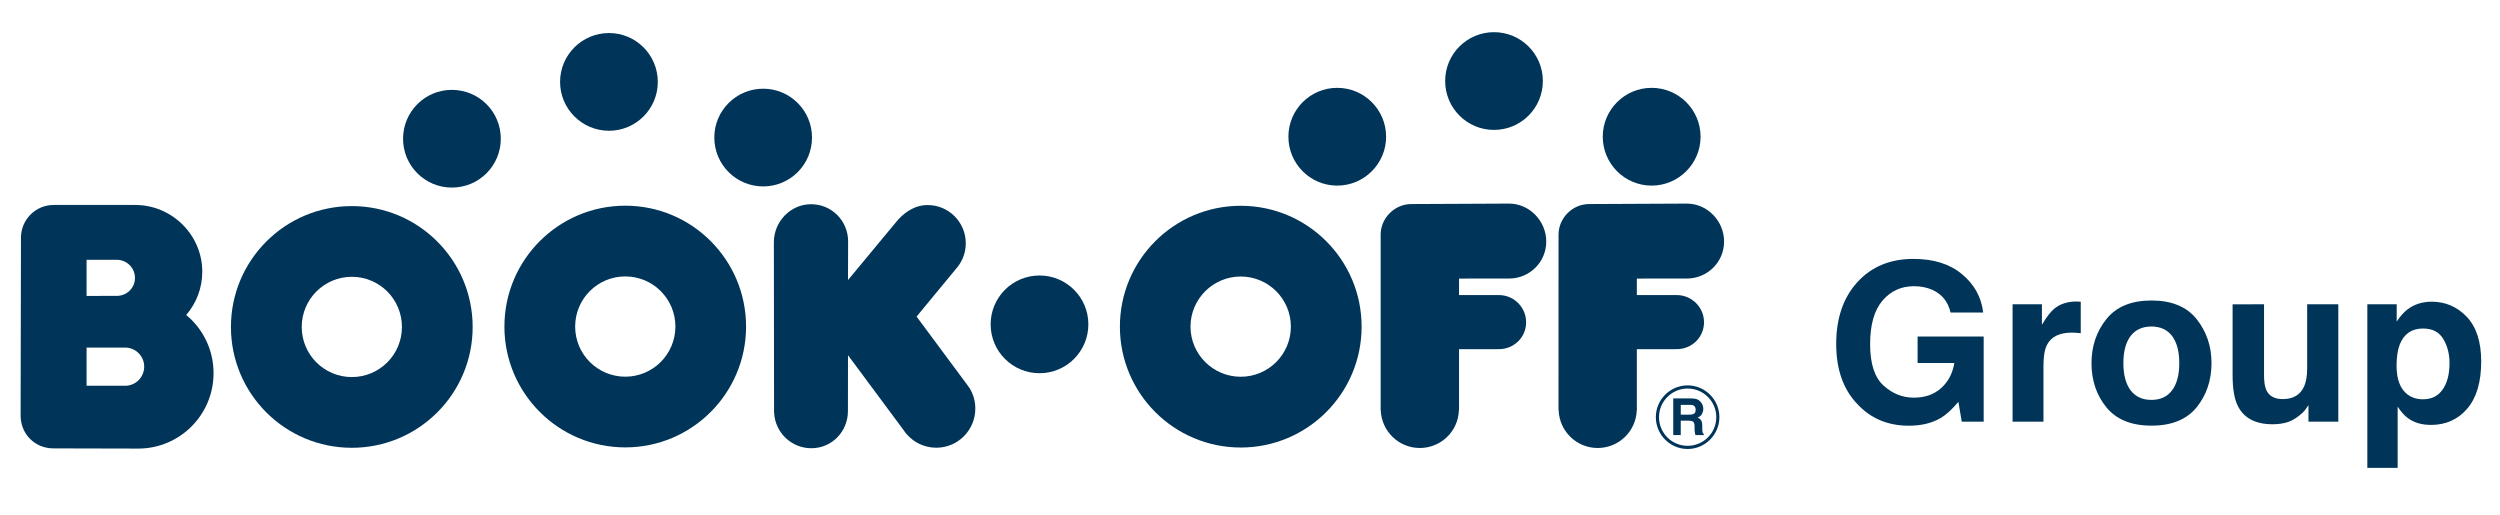
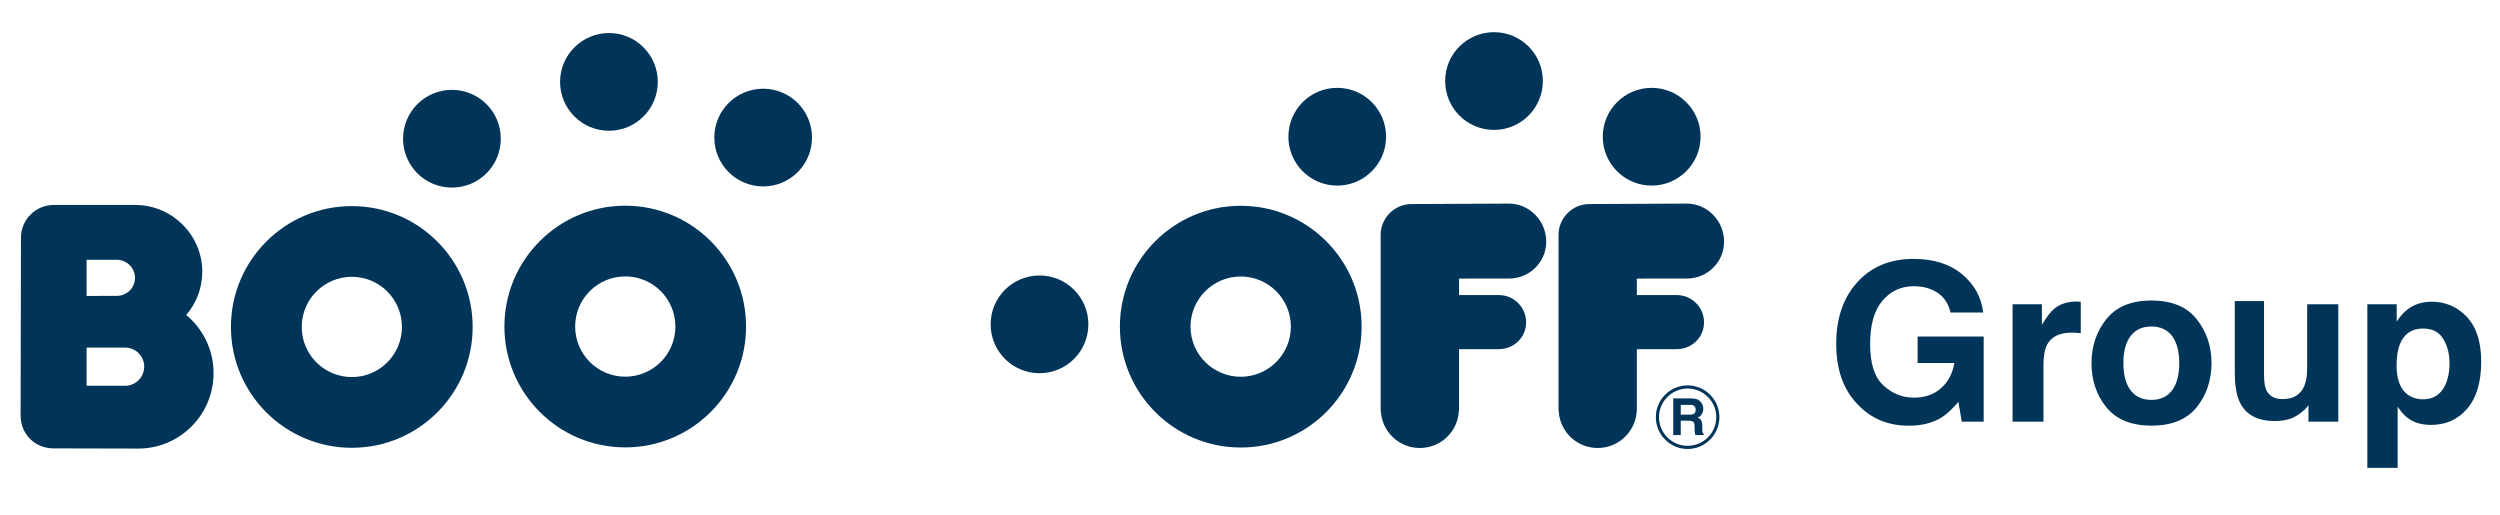
<svg xmlns="http://www.w3.org/2000/svg" version="1.1" id="レイヤー_1" x="0px" y="0px" viewBox="0 0 1128.99 232.63" style="enable-background:new 0 0 1128.99 232.63;" xml:space="preserve">
  <style type="text/css">
  .アーチ_x0020__x0028_グリーン_x0029_{fill:url(#SVGID_1_);stroke:#fff;stroke-miterlimit:1;stroke-width:0.25;}

  .st0{fill:#003559;}
</style>
  <linearGradient id="SVGID_1_" gradientUnits="userSpaceOnUse" x1="-852.035" y1="1529.531" x2="-851.328" y2="1528.824">
    <stop offset="0" style="stop-color:#00a53b" />
    <stop offset="0.983" style="stop-color:#133618" />
  </linearGradient>
  <g>
    <path class="st0" d="M761.75,125.79c9.28,0,16.84-7.4,16.84-16.69c0-9.32-7.56-17.16-16.84-17.16c0,0-43.65,0.21-44.13,0.21   c-7.48,0-13.79,6.31-13.79,13.8c0,0.14-0.01,79.35-0.01,79.35h0.07c0.32,9.47,8.09,17.01,17.61,17.01   c9.54,0,17.31-7.55,17.66-17.01h0.03v-27.59c0,0,17.41-0.03,18.01-0.03c6.79,0,12.33-5.33,12.33-12.13c0-6.8-5.54-12.3-12.33-12.3   h-18.01v-7.45C739.18,125.8,761.13,125.79,761.75,125.79" />
    <path class="st0" d="M762.12,174.03c-7.9,0-14.35,6.44-14.35,14.35c0,7.92,6.44,14.38,14.35,14.38c7.89,0,14.35-6.46,14.35-14.38   C776.47,180.48,770.01,174.03,762.12,174.03 M762.12,201.33c-7.13,0-12.92-5.78-12.92-12.95c0-7.1,5.78-12.92,12.92-12.92   c7.15,0,12.95,5.81,12.95,12.92C775.07,195.54,769.27,201.33,762.12,201.33" />
    <path class="st0" d="M764.73,183.09c0.67,0.34,1.03,1.03,1.03,2.03c0,0.92-0.36,1.58-1.03,1.86c-0.4,0.2-0.99,0.27-1.78,0.27h-3.92   v-4.42h4.02C763.8,182.83,764.37,182.88,764.73,183.09 M755.63,179.93v16.55h3.39v-6.5h3.59c1,0,1.7,0.19,2.09,0.54   c0.36,0.34,0.56,1.03,0.56,2.12l0.01,1.52c0,0.49,0.09,0.99,0.17,1.43c0.01,0.24,0.1,0.53,0.21,0.89h3.81v-0.41   c-0.33-0.21-0.53-0.5-0.63-0.93c-0.06-0.29-0.09-0.79-0.09-1.55v-1.12c0-1.17-0.17-2.03-0.49-2.58c-0.34-0.57-0.86-1.03-1.65-1.32   c0.92-0.32,1.6-0.83,1.98-1.62c0.41-0.76,0.62-1.53,0.62-2.31c0-0.66-0.11-1.23-0.32-1.75c-0.23-0.49-0.46-0.99-0.86-1.4   c-0.43-0.51-0.97-0.9-1.57-1.17c-0.62-0.24-1.55-0.37-2.71-0.4H755.63z" />
    <path class="st0" d="M603.89,83.82c12.17,0,22.07-9.9,22.07-22.08c0-12.2-9.9-22.07-22.07-22.07c-12.2,0-22.05,9.87-22.05,22.07   C581.83,73.92,591.69,83.82,603.89,83.82" />
    <path class="st0" d="M745.87,83.82c12.17,0,22.1-9.9,22.1-22.08c0-12.2-9.92-22.07-22.1-22.07c-12.19,0-22.07,9.87-22.07,22.07   C723.8,73.92,733.68,83.82,745.87,83.82" />
    <path class="st0" d="M674.68,58.67c12.2,0,22.07-9.87,22.07-22.1c0-12.18-9.87-22.04-22.07-22.04c-12.19,0-22.05,9.86-22.05,22.04   C652.63,48.81,662.5,58.67,674.68,58.67" />
    <path class="st0" d="M469.45,168.54c12.19,0,22.05-9.88,22.05-22.08c0-12.17-9.87-22.05-22.05-22.05   c-12.23,0-22.08,9.88-22.08,22.05C447.37,158.66,457.22,168.54,469.45,168.54" />
    <path class="st0" d="M275.04,59.05c12.14,0,22.02-9.87,22.02-22.06c0-12.2-9.88-22.07-22.02-22.07c-12.21,0-22.11,9.87-22.11,22.07   C252.93,49.17,262.83,59.05,275.04,59.05" />
    <path class="st0" d="M344.65,84.19c12.19,0,22.05-9.86,22.05-22.08c0-12.18-9.87-22.05-22.05-22.05   c-12.19,0-22.07,9.87-22.07,22.05C322.59,74.33,332.47,84.19,344.65,84.19" />
    <path class="st0" d="M204.06,84.71c12.24,0,22.1-9.86,22.1-22.06c0-12.19-9.85-22.07-22.1-22.07c-12.17,0-22.04,9.87-22.04,22.07   C182.02,74.85,191.89,84.71,204.06,84.71" />
    <path class="st0" d="M84.09,142.24c4.54-5.27,7.26-12.1,7.26-19.55c0-16.58-13.69-30.13-30.24-30.13c-0.04,0,0,0,0,0H24.23   c-8.15,0-14.76,6.62-14.76,14.78c0,0-0.16,78.99-0.16,80.29c0,8.42,6.46,14.86,14.85,14.86l38.26,0.09   c18.79,0,34.02-15.26,34.02-34.05C96.45,157.97,91.65,148.49,84.09,142.24 M39.1,117.31h13.59c4.6,0,8.26,3.68,8.26,8.21   c0,4.53-3.67,8.1-8.26,8.1c-0.34,0-13.59,0.01-13.59,0.01V117.31z M56.51,174.21l-17.41-0.03v-17.21h17.41   c4.77,0,8.61,3.87,8.61,8.59C65.11,170.34,61.28,174.21,56.51,174.21" />
    <path class="st0" d="M158.88,93.07c-30.16,0-54.59,24.46-54.59,54.59c0,30.14,24.43,54.56,54.59,54.56   c30.14,0,54.57-24.42,54.57-54.56C213.45,117.53,189.03,93.07,158.88,93.07 M158.88,170.28c-12.49,0-22.62-10.12-22.62-22.62   c0-12.54,10.14-22.66,22.62-22.66c12.52,0,22.63,10.11,22.63,22.66C181.51,160.16,171.4,170.28,158.88,170.28" />
    <path class="st0" d="M282.38,92.89c-30.16,0-54.59,24.46-54.59,54.59c0,30.1,24.43,54.56,54.59,54.56   c30.14,0,54.54-24.46,54.54-54.56C336.92,117.36,312.52,92.89,282.38,92.89 M282.38,170.11c-12.52,0-22.64-10.14-22.64-22.63   c0-12.54,10.12-22.65,22.64-22.65c12.49,0,22.63,10.11,22.63,22.65C305,159.97,294.86,170.11,282.38,170.11" />
-     <path class="st0" d="M437.66,174.98L437.66,174.98l-0.29-0.4c-0.23-0.37-0.53-0.74-0.82-1.12l-22.63-30.5l18.4-22.27   c2.4-2.96,3.82-6.72,3.82-10.83c0-9.53-7.72-17.26-17.21-17.26c-6.2,0-11.18,3.72-14.66,8.17l-21.32,25.7   c0,0,0.06-16.55,0.06-17.43c0-9.3-7.42-16.82-16.73-16.82c-9.28,0-16.81,7.87-16.81,17.16c0,0.61,0.09,76.19,0.09,76.19v0.03v0.85   h0.04c0.44,8.89,7.8,15.97,16.78,15.97c9.32,0,16.54-7.53,16.54-16.81c0-1.09,0.03-25.2,0.03-25.2l25.09,33.8   c0.39,0.57,0.76,1.12,1.2,1.63l0.13,0.14c3.24,3.78,8.03,6.21,13.45,6.21c9.74,0,17.63-7.91,17.63-17.69   C440.45,181.02,439.44,177.73,437.66,174.98" />
    <path class="st0" d="M560.31,92.93c-30.14,0-54.57,24.45-54.57,54.58s24.43,54.59,54.57,54.59c30.16,0,54.59-24.46,54.59-54.59   S590.47,92.93,560.31,92.93 M560.31,170.14c-12.5,0-22.68-10.14-22.68-22.63c0-12.49,10.18-22.64,22.68-22.64   c12.52,0,22.64,10.15,22.64,22.64C582.95,160,572.83,170.14,560.31,170.14" />
    <path class="st0" d="M681.44,125.79c9.29,0,16.84-7.4,16.84-16.69c0-9.32-7.55-17.16-16.84-17.16c0,0-43.62,0.21-44.11,0.21   c-7.5,0-13.83,6.31-13.83,13.8v79.35h0.04c0.37,9.47,8.12,17.01,17.64,17.01c9.55,0,17.34-7.55,17.64-17.01h0.07v-27.59   c0,0,17.41-0.03,18.01-0.03c6.77,0,12.29-5.33,12.29-12.13c0-6.8-5.51-12.3-12.29-12.3H658.9v-7.45   C658.9,125.8,680.81,125.79,681.44,125.79" />
    <path class="st0" d="M880.86,141.13c-1.13-4.91-3.91-8.33-8.32-10.28c-2.46-1.06-5.21-1.6-8.21-1.6c-5.77,0-10.53,2.18-14.23,6.53   c-3.69,4.35-5.56,10.88-5.56,19.65c0,8.79,2.02,15.04,6.04,18.67c4.01,3.65,8.56,5.48,13.69,5.48c5.03,0,9.15-1.43,12.36-4.34   c3.21-2.88,5.17-6.64,5.93-11.31h-16.58v-11.96h29.84v38.45h-9.9l-1.52-8.94c-2.88,3.38-5.47,5.77-7.78,7.16   c-3.97,2.4-8.82,3.61-14.59,3.61c-9.49,0-17.27-3.27-23.33-9.85c-6.33-6.62-9.48-15.64-9.48-27.12c0-11.57,3.19-20.88,9.57-27.88   c6.4-6.99,14.82-10.48,25.32-10.48c9.12,0,16.45,2.31,21.95,6.92c5.54,4.61,8.72,10.38,9.54,17.3H880.86z" />
    <path class="st0" d="M938.46,136.2c0.17,0,0.59,0.01,1.2,0.06v14.21c-0.89-0.12-1.66-0.17-2.33-0.2c-0.67-0.03-1.25-0.06-1.65-0.06   c-5.59,0-9.35,1.82-11.23,5.47c-1.07,2.02-1.63,5.16-1.63,9.39v25.35h-13.95v-53h13.25v9.24c2.1-3.52,3.99-5.96,5.57-7.25   c2.61-2.15,5.97-3.25,10.11-3.25C938.07,136.16,938.27,136.16,938.46,136.2" />
    <path class="st0" d="M980.9,176.27c2.16-2.88,3.25-6.99,3.25-12.27c0-5.31-1.09-9.38-3.25-12.27c-2.18-2.85-5.3-4.28-9.34-4.28   c-4.05,0-7.17,1.43-9.38,4.28c-2.18,2.89-3.27,6.96-3.27,12.27c0,5.28,1.09,9.39,3.27,12.27c2.21,2.89,5.33,4.32,9.38,4.32   C975.6,180.59,978.72,179.16,980.9,176.27 M991.99,183.94c-4.48,5.5-11.26,8.28-20.38,8.28c-9.11,0-15.9-2.78-20.38-8.28   c-4.48-5.53-6.72-12.17-6.72-19.95c0-7.63,2.23-14.26,6.72-19.88c4.48-5.6,11.27-8.41,20.38-8.41c9.12,0,15.89,2.81,20.38,8.41   c4.45,5.61,6.72,12.24,6.72,19.88C998.7,171.77,996.44,178.42,991.99,183.94" />
-     <path class="st0" d="M1022.43,137.42v31.95c0,3.01,0.34,5.28,1.05,6.82c1.26,2.69,3.74,4.04,7.4,4.04c4.73,0,7.93-1.92,9.67-5.76   c0.9-2.06,1.36-4.81,1.36-8.22v-28.83h14.06v53h-13.48v-7.48c-0.13,0.14-0.46,0.64-0.99,1.46c-0.5,0.79-1.12,1.52-1.83,2.15   c-2.15,1.92-4.24,3.27-6.27,3.97c-1.99,0.7-4.38,1.07-7.1,1.07c-7.82,0-13.09-2.83-15.79-8.46c-1.52-3.11-2.28-7.69-2.28-13.76   v-31.95H1022.43z" />
+     <path class="st0" d="M1022.43,137.42v31.95c0,3.01,0.34,5.28,1.05,6.82c1.26,2.69,3.74,4.04,7.4,4.04c4.73,0,7.93-1.92,9.67-5.76   c0.9-2.06,1.36-4.81,1.36-8.22v-28.83h14.06v53h-13.48v-7.48c-0.5,0.79-1.12,1.52-1.83,2.15   c-2.15,1.92-4.24,3.27-6.27,3.97c-1.99,0.7-4.38,1.07-7.1,1.07c-7.82,0-13.09-2.83-15.79-8.46c-1.52-3.11-2.28-7.69-2.28-13.76   v-31.95H1022.43z" />
    <path class="st0" d="M1103.37,153.07c-1.88-3.15-4.93-4.71-9.16-4.71c-5.08,0-8.55,2.39-10.47,7.15c-0.97,2.52-1.46,5.76-1.46,9.64   c0,6.14,1.65,10.5,4.94,12.99c1.98,1.45,4.31,2.18,6.99,2.18c3.89,0,6.87-1.49,8.92-4.47c2.06-2.98,3.06-6.96,3.06-11.91   C1106.19,159.83,1105.26,156.22,1103.37,153.07 M1114.01,143.1c4.31,4.58,6.49,11.28,6.49,20.13c0,9.34-2.12,16.45-6.34,21.36   c-4.22,4.88-9.68,7.3-16.32,7.3c-4.25,0-7.75-1.03-10.55-3.15c-1.55-1.15-3.05-2.86-4.52-5.1v27.64h-13.69v-73.88h13.26v7.83   c1.5-2.29,3.09-4.11,4.8-5.44c3.09-2.38,6.79-3.55,11.05-3.55C1104.4,136.26,1109.67,138.55,1114.01,143.1" />
  </g>
</svg>